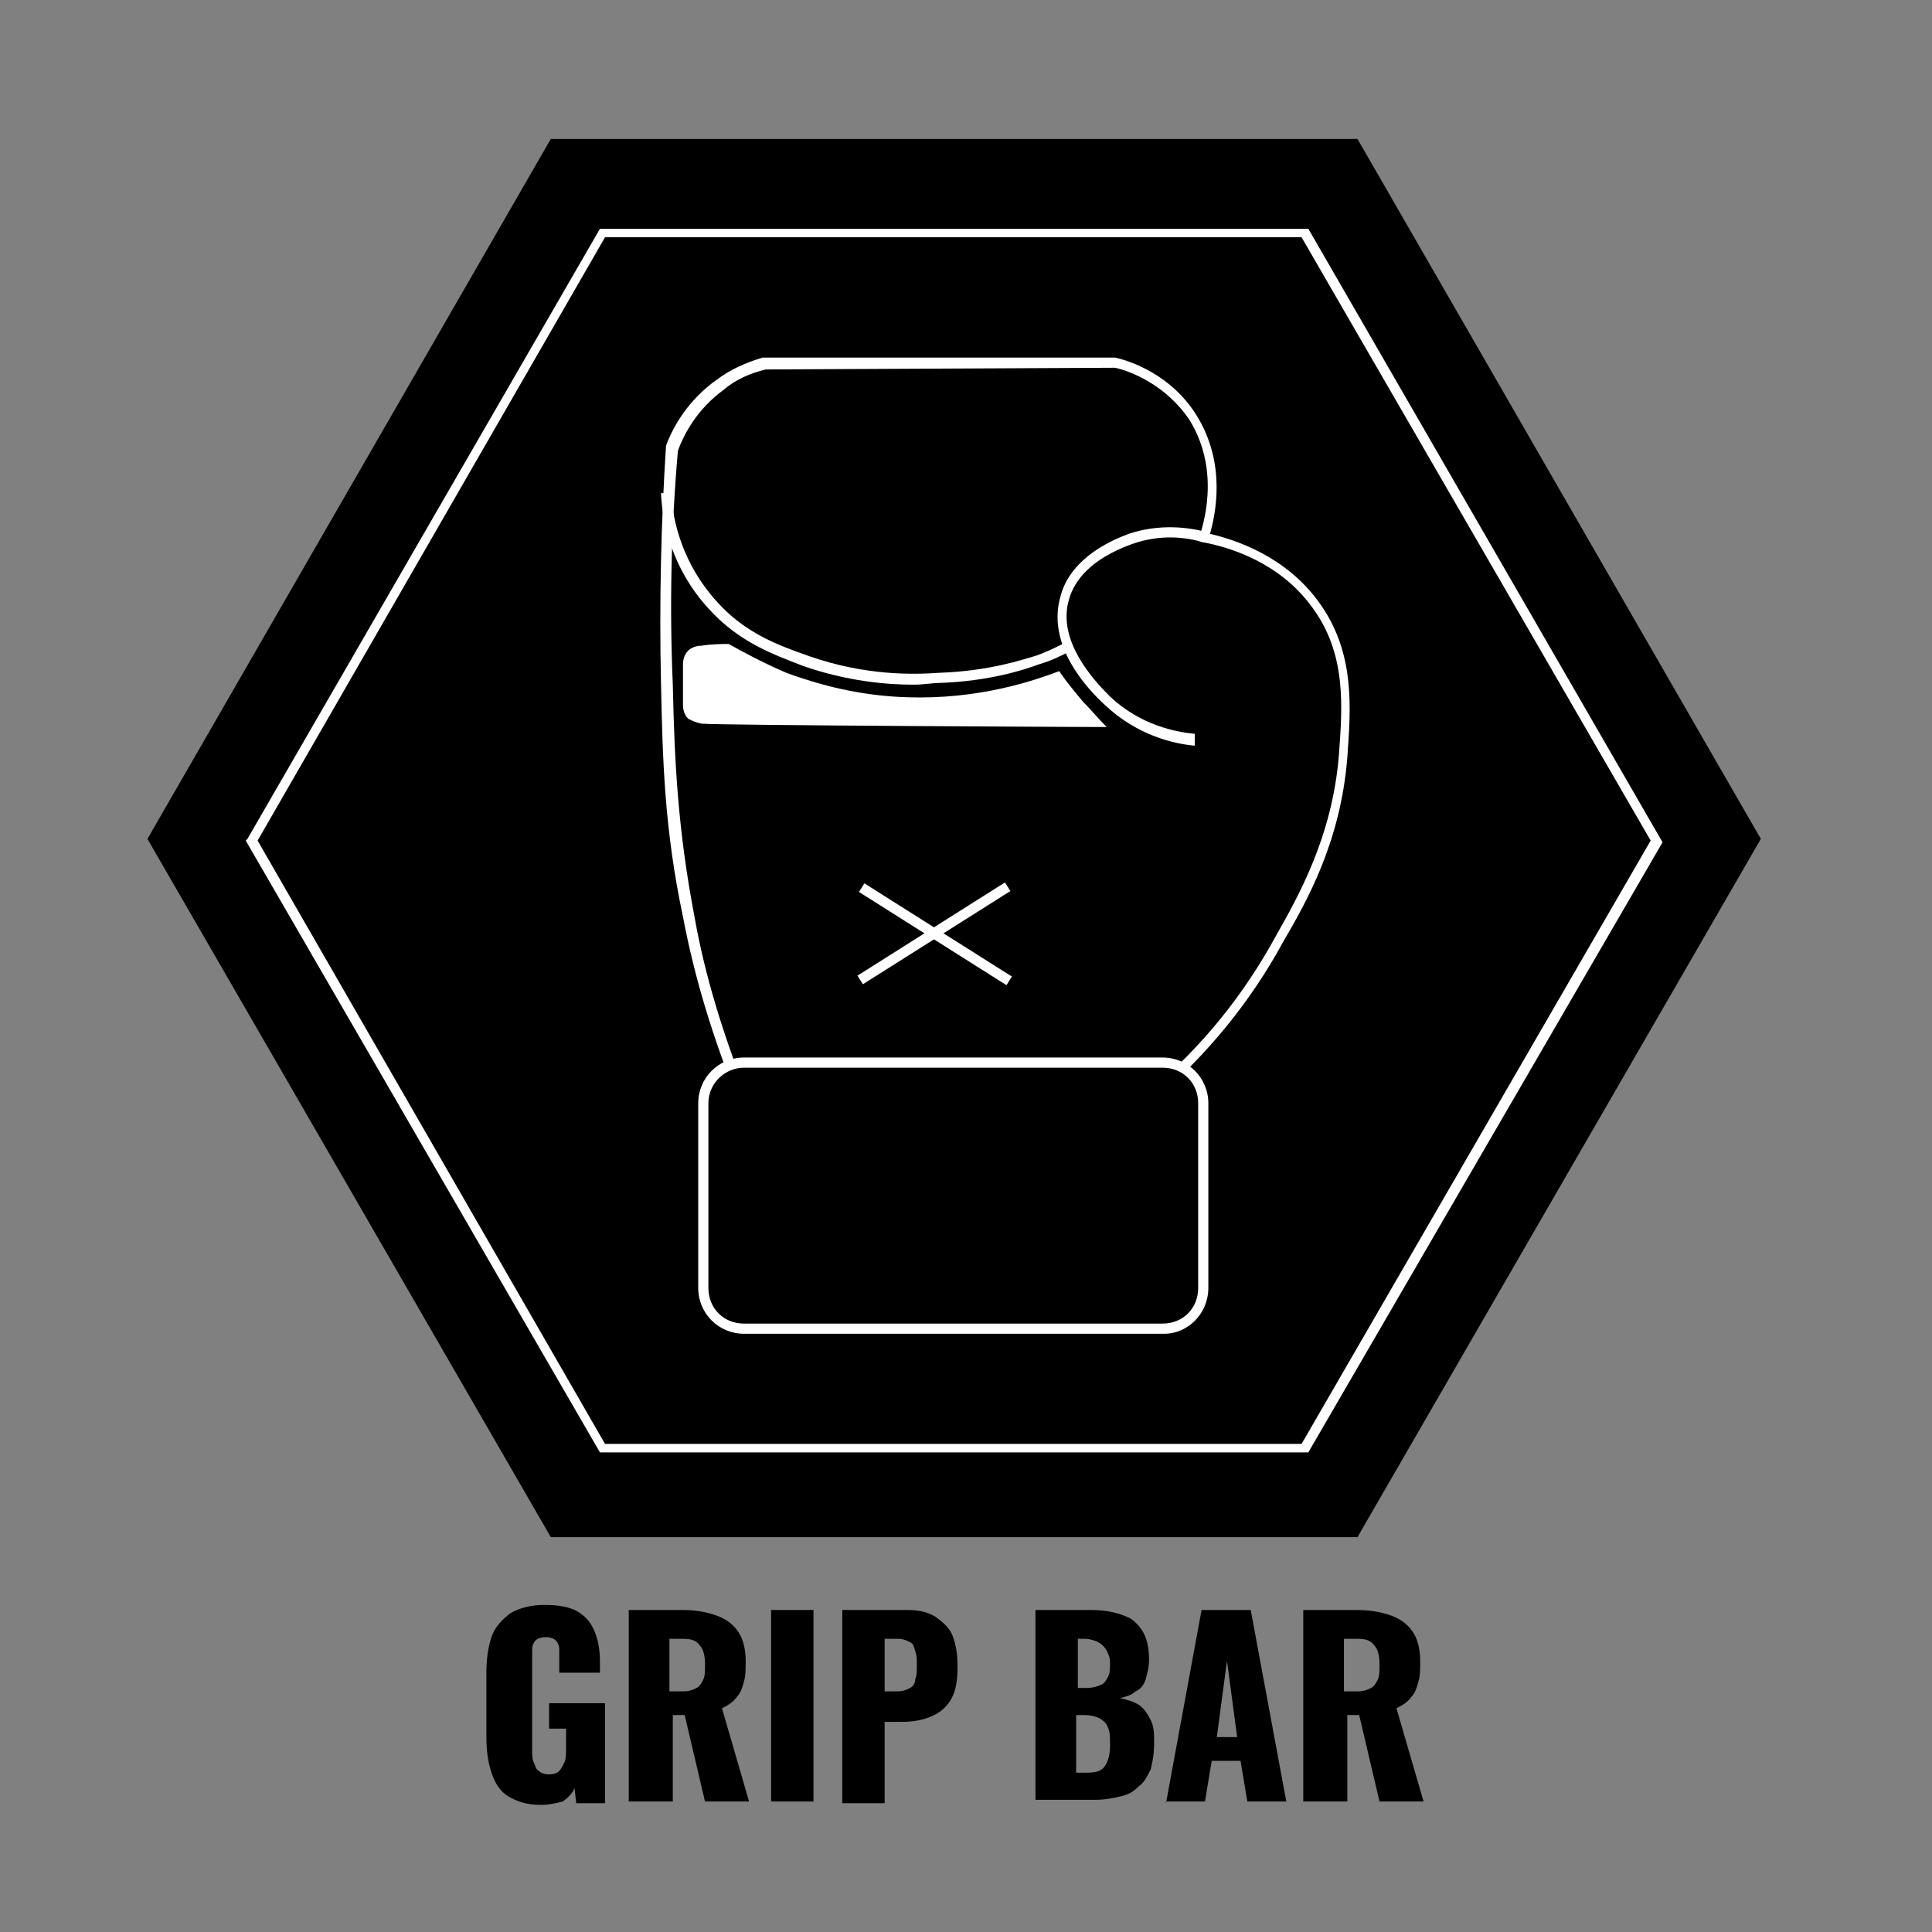
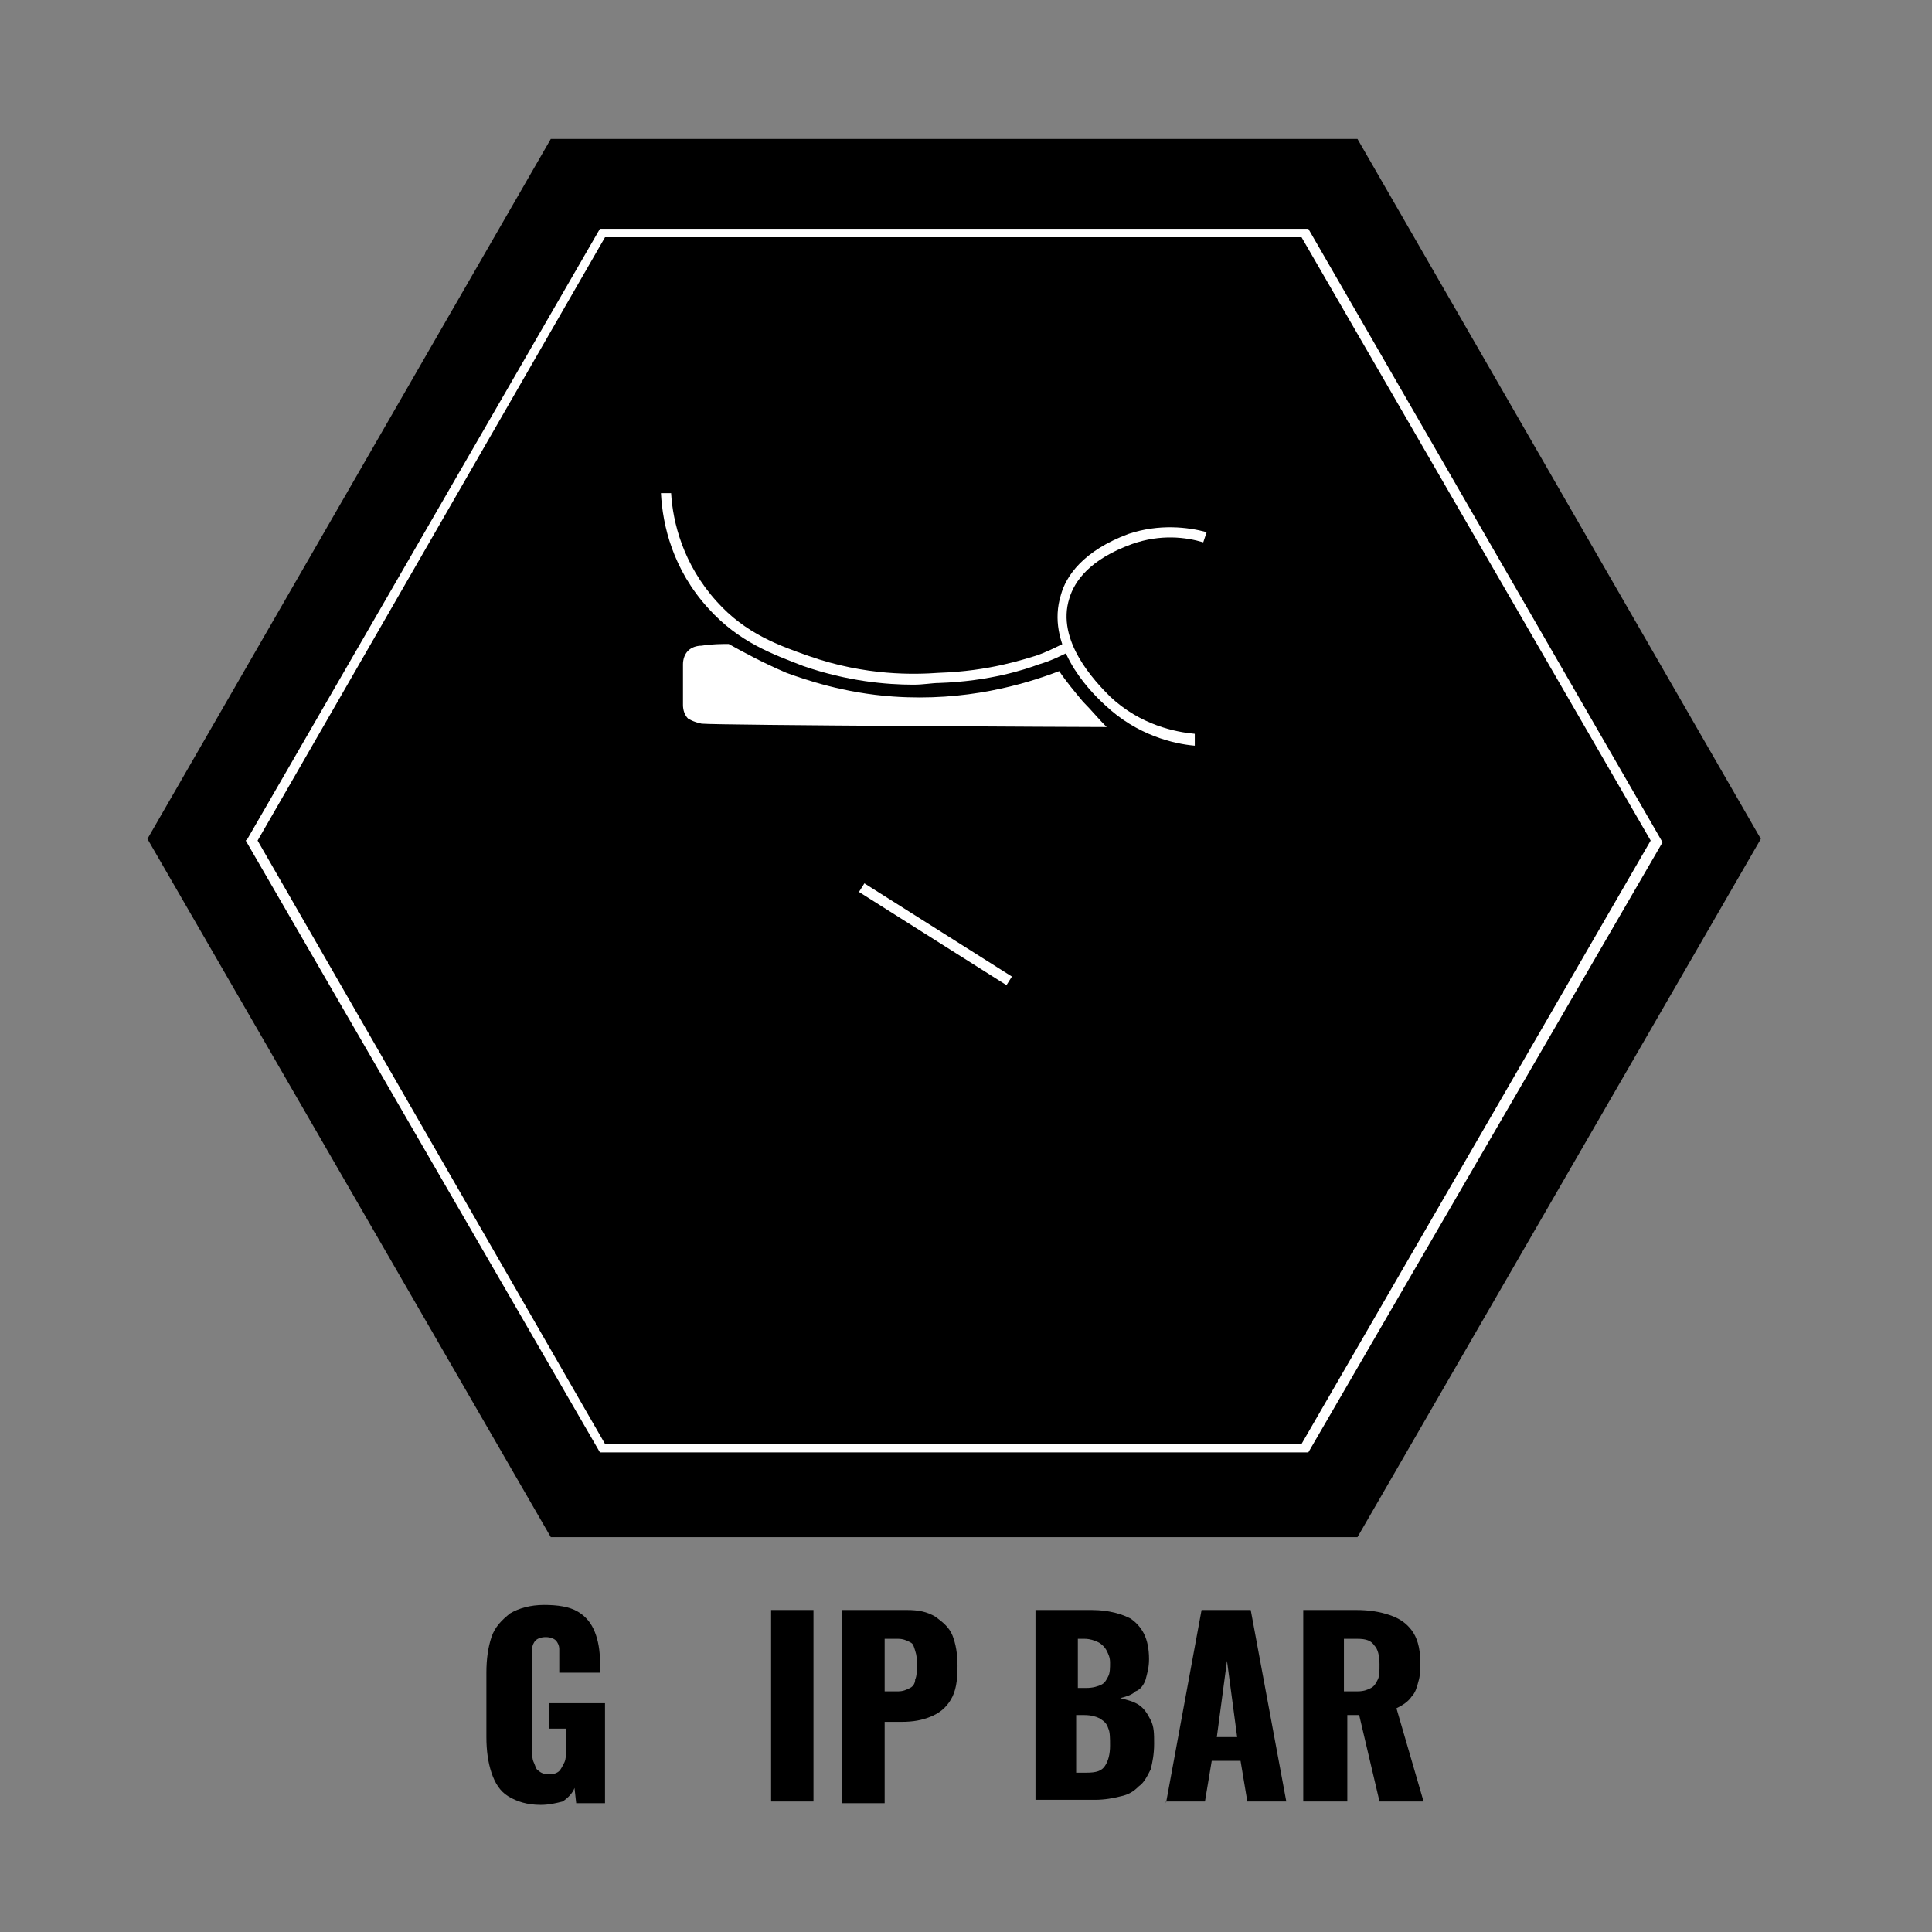
<svg xmlns="http://www.w3.org/2000/svg" id="Слой_1" x="0px" y="0px" viewBox="0 0 114 114" style="enable-background:new 0 0 114 114;" xml:space="preserve">
  <rect x="0" y="0" width="114" height="114" fill="#808080" stroke="none" />
  <style type="text/css"> .st0{enable-background:new ;} .st1{fill:#FFFFFF;} </style>
  <g>
    <g>
      <g class="st0">
        <path d="M31.9,106.5c-0.8,0-1.4-0.2-1.9-0.5s-0.8-0.8-1-1.4c-0.2-0.6-0.3-1.3-0.3-2.1v-3.8c0-0.8,0.1-1.5,0.3-2.1 c0.2-0.6,0.6-1,1.1-1.4c0.5-0.3,1.2-0.5,2-0.5c0.8,0,1.5,0.1,2,0.4c0.5,0.3,0.8,0.7,1,1.2c0.2,0.5,0.3,1.1,0.3,1.7v0.7h-2.4V98 c0-0.2,0-0.5,0-0.7c0-0.2-0.1-0.4-0.2-0.5c-0.1-0.1-0.3-0.2-0.6-0.2c-0.3,0-0.5,0.1-0.6,0.2c-0.1,0.1-0.2,0.3-0.2,0.5 s0,0.4,0,0.7v5.3c0,0.3,0,0.5,0.1,0.7c0.1,0.2,0.1,0.4,0.3,0.5c0.1,0.1,0.3,0.2,0.6,0.2c0.3,0,0.5-0.1,0.6-0.2s0.2-0.3,0.3-0.5 c0.1-0.2,0.1-0.5,0.1-0.7v-1.3h-1v-1.5h3.3v5.9h-1.7l-0.1-0.9c-0.1,0.3-0.4,0.6-0.7,0.8C32.8,106.4,32.4,106.5,31.9,106.5z" />
-         <path d="M37.1,106.4V95h3.1c0.8,0,1.4,0.1,2,0.3c0.6,0.2,1,0.5,1.3,0.9c0.3,0.4,0.5,1,0.5,1.8c0,0.5,0,0.9-0.1,1.2 c-0.1,0.4-0.2,0.7-0.4,0.9c-0.2,0.3-0.5,0.5-0.9,0.7l1.6,5.5h-2.6l-1.2-5.1h-0.7v5.1H37.1z M39.6,99.8h0.7c0.4,0,0.6-0.1,0.8-0.2 c0.2-0.1,0.3-0.3,0.4-0.5c0.1-0.2,0.1-0.5,0.1-0.9c0-0.5-0.1-0.9-0.3-1.1c-0.2-0.3-0.5-0.4-1-0.4h-0.8V99.8z" />
        <path d="M45.5,106.4V95H48v11.3H45.5z" />
        <path d="M49.7,106.4V95h3.8c0.7,0,1.2,0.1,1.7,0.4c0.4,0.3,0.8,0.6,1,1.1c0.2,0.5,0.3,1.1,0.3,1.8c0,0.9-0.1,1.5-0.4,2 c-0.3,0.5-0.7,0.8-1.2,1s-1,0.3-1.7,0.3h-1v4.8H49.7z M52.2,99.8H53c0.3,0,0.5-0.1,0.7-0.2c0.2-0.1,0.3-0.3,0.3-0.5 c0.1-0.2,0.1-0.5,0.1-0.9c0-0.3,0-0.5-0.1-0.8s-0.1-0.4-0.3-0.5s-0.4-0.2-0.7-0.2h-0.8V99.8z" />
        <path d="M61.1,106.4V95h3c0.5,0,0.9,0,1.4,0.1s0.8,0.2,1.2,0.4c0.3,0.2,0.6,0.5,0.8,0.9c0.2,0.4,0.3,0.9,0.3,1.5 c0,0.5-0.1,0.8-0.2,1.2c-0.1,0.3-0.3,0.6-0.6,0.7c-0.2,0.2-0.5,0.3-0.9,0.4c0.4,0.1,0.8,0.2,1.1,0.4s0.5,0.5,0.7,0.9 s0.2,0.8,0.2,1.4c0,0.6-0.1,1.1-0.2,1.5c-0.2,0.4-0.4,0.8-0.7,1c-0.3,0.3-0.6,0.5-1.1,0.6c-0.4,0.1-0.9,0.2-1.5,0.2H61.1z M63.6,99.6h0.5c0.4,0,0.7-0.1,0.9-0.2c0.2-0.1,0.3-0.3,0.4-0.5c0.1-0.2,0.1-0.5,0.1-0.8c0-0.3-0.1-0.5-0.2-0.7 c-0.1-0.2-0.3-0.4-0.5-0.5c-0.2-0.1-0.5-0.2-0.8-0.2h-0.4V99.6z M63.6,104.6h0.5c0.6,0,0.9-0.1,1.1-0.4c0.2-0.3,0.3-0.7,0.3-1.2 c0-0.4,0-0.8-0.1-1c-0.1-0.3-0.2-0.4-0.5-0.6c-0.2-0.1-0.5-0.2-0.9-0.2h-0.5V104.6z" />
        <path d="M68.8,106.4L70.9,95h2.9l2.1,11.3h-2.3l-0.4-2.4h-1.7l-0.4,2.4H68.8z M71.8,102.5H73L72.4,98L71.8,102.5z" />
        <path d="M76.9,106.4V95h3.1c0.8,0,1.4,0.1,2,0.3c0.6,0.2,1,0.5,1.3,0.9s0.5,1,0.5,1.8c0,0.5,0,0.9-0.1,1.2 c-0.1,0.4-0.2,0.7-0.4,0.9c-0.2,0.3-0.5,0.5-0.9,0.7l1.6,5.5h-2.6l-1.2-5.1h-0.7v5.1H76.9z M79.4,99.8h0.7c0.4,0,0.6-0.1,0.8-0.2 c0.2-0.1,0.3-0.3,0.4-0.5s0.1-0.5,0.1-0.9c0-0.5-0.1-0.9-0.3-1.1c-0.2-0.3-0.5-0.4-1-0.4h-0.8V99.8z" />
      </g>
    </g>
  </g>
  <g>
    <polygon points="80.1,8.2 32.5,8.2 8.7,49.5 32.5,90.7 80.1,90.7 103.9,49.5 " />
    <path class="st1" d="M77.2,85.7H35.4L14.5,49.6l0.1-0.1l20.8-36h41.8l20.9,36.2L77.2,85.7z M35.7,85.2h41.1l20.6-35.6L76.8,14H35.7 L15.2,49.6L35.7,85.2z" />
    <g>
      <path d="M43.8,64.7c-1-2.5-2.3-6.1-3.2-10.6c-1-5.1-1.2-9-1.3-13.8c-0.1-3.6-0.1-8.3,0.3-13.8c0.3-0.8,1.1-2.5,2.9-3.7 c1-0.7,2-1,2.6-1.2c6.9,0,13.8,0,20.7-0.1c0.6,0.1,3,0.8,4.6,3.3c2.1,3.2,0.8,6.7,0.7,7c1.2,0.2,4.5,1.1,6.6,4 c2.1,2.9,1.9,6.2,1.6,9c-0.4,4.8-2.3,8.2-3.7,10.8c-1.4,2.4-3.7,5.9-7.7,9.3C59.8,64.7,51.8,64.7,43.8,64.7z" />
-       <path class="st1" d="M68,65H43.6l-0.1-0.2c-1.4-3.5-2.5-7-3.2-10.7c-1.1-5.2-1.2-9.2-1.3-13.9c-0.1-4.6,0-9.3,0.3-13.9l0,0l0,0 c0.4-1.1,1.3-2.7,3-3.9c0.8-0.6,1.7-1,2.7-1.3h0.1l20.7,0l0,0c0.9,0.2,3.3,1,4.8,3.4c1.8,2.9,1.1,5.9,0.8,7c1.7,0.4,4.5,1.4,6.4,4 c2.2,3,1.9,6.3,1.7,9.2c-0.4,5-2.4,8.5-3.8,10.9C73.8,59.1,71.2,62.3,68,65L68,65z M44,64.4h23.8c3.1-2.6,5.6-5.7,7.5-9.2 c1.3-2.3,3.3-5.8,3.7-10.6c0.2-2.8,0.5-6-1.6-8.8c-1.9-2.6-4.8-3.5-6.4-3.8l-0.3-0.1l0.1-0.3c0.1-0.4,1.3-3.7-0.6-6.8 c-1.4-2.1-3.5-2.9-4.4-3.1l-20.6,0.1c-0.9,0.2-1.8,0.6-2.5,1.2c-1.5,1.1-2.3,2.5-2.7,3.6c-0.4,4.6-0.5,9.2-0.3,13.8 C39.8,45,40,49,41,54.2C41.6,57.6,42.7,61.1,44,64.4z" />
    </g>
    <rect x="54.9" y="50" transform="matrix(0.534 -0.845 0.845 0.534 -20.882 72.321)" class="st1" width="0.6" height="10.3" />
-     <rect x="50" y="54.8" transform="matrix(0.845 -0.534 0.534 0.845 -20.918 37.964)" class="st1" width="10.3" height="0.6" />
    <path class="st1" d="M41.4,42.7c-0.5-0.1-0.8-0.3-0.8-0.3c-0.2-0.2-0.3-0.5-0.3-0.8v-2.4c0-0.3,0.1-0.6,0.3-0.8s0.5-0.3,0.8-0.3 C42,38,42.6,38,43,38c0.9,0.5,2,1.1,3.4,1.7c1.1,0.4,3.4,1.2,6.3,1.4c4.3,0.3,7.7-0.7,9.8-1.5c0.4,0.6,0.9,1.2,1.4,1.8 c0.5,0.5,0.9,1,1.4,1.5C64.2,42.9,42.5,42.8,41.4,42.7z" />
    <path class="st1" d="M70.5,44c-1.2-0.1-3.4-0.6-5.3-2.4c-1.1-1-3.5-3.6-2.6-6.5c0.3-1.1,1.3-2.6,4-3.6c1.8-0.6,3.5-0.4,4.6-0.1 L71,32c-1-0.3-2.5-0.5-4.2,0.1c-2.5,0.9-3.4,2.2-3.7,3.2c-0.8,2.5,1.5,4.9,2.4,5.8c1.8,1.7,3.9,2.1,5,2.2L70.5,44z" />
    <path class="st1" d="M53.9,40.4c-1.6,0-3.9-0.2-6.5-1.1c-1.8-0.7-3.8-1.4-5.6-3.4c-2.1-2.3-2.7-4.9-2.8-6.8h0.6 c0.1,1.7,0.7,4.2,2.7,6.4c1.7,1.9,3.7,2.6,5.4,3.2c3.4,1.2,6.3,1.1,7.7,1c3-0.1,5-0.8,5.7-1c0.6-0.2,1.2-0.5,1.8-0.8l0.3,0.5 c-0.6,0.3-1.2,0.6-1.9,0.8c-0.8,0.3-2.9,1-5.9,1.1C55,40.3,54.5,40.4,53.9,40.4z" />
-     <path d="M68.7,78.4H43.5c-1.1,0-2-0.9-2-2V64.6c0-1.1,0.9-2,2-2h25.3c1.1,0,2,0.9,2,2v11.8C70.7,77.5,69.8,78.4,68.7,78.4z" />
-     <path class="st1" d="M68.7,78.7H43.9c-1.5,0-2.7-1.2-2.7-2.7V65.1c0-1.5,1.2-2.7,2.7-2.7h24.7c1.5,0,2.7,1.2,2.7,2.7V76 C71.3,77.5,70.1,78.7,68.7,78.7z M43.9,63c-1.1,0-2.1,0.9-2.1,2.1V76c0,1.2,0.9,2.1,2.1,2.1h24.7c1.2,0,2.1-0.9,2.1-2.1V65.1 c0-1.2-0.9-2.1-2.1-2.1H43.9z" />
  </g>
</svg>